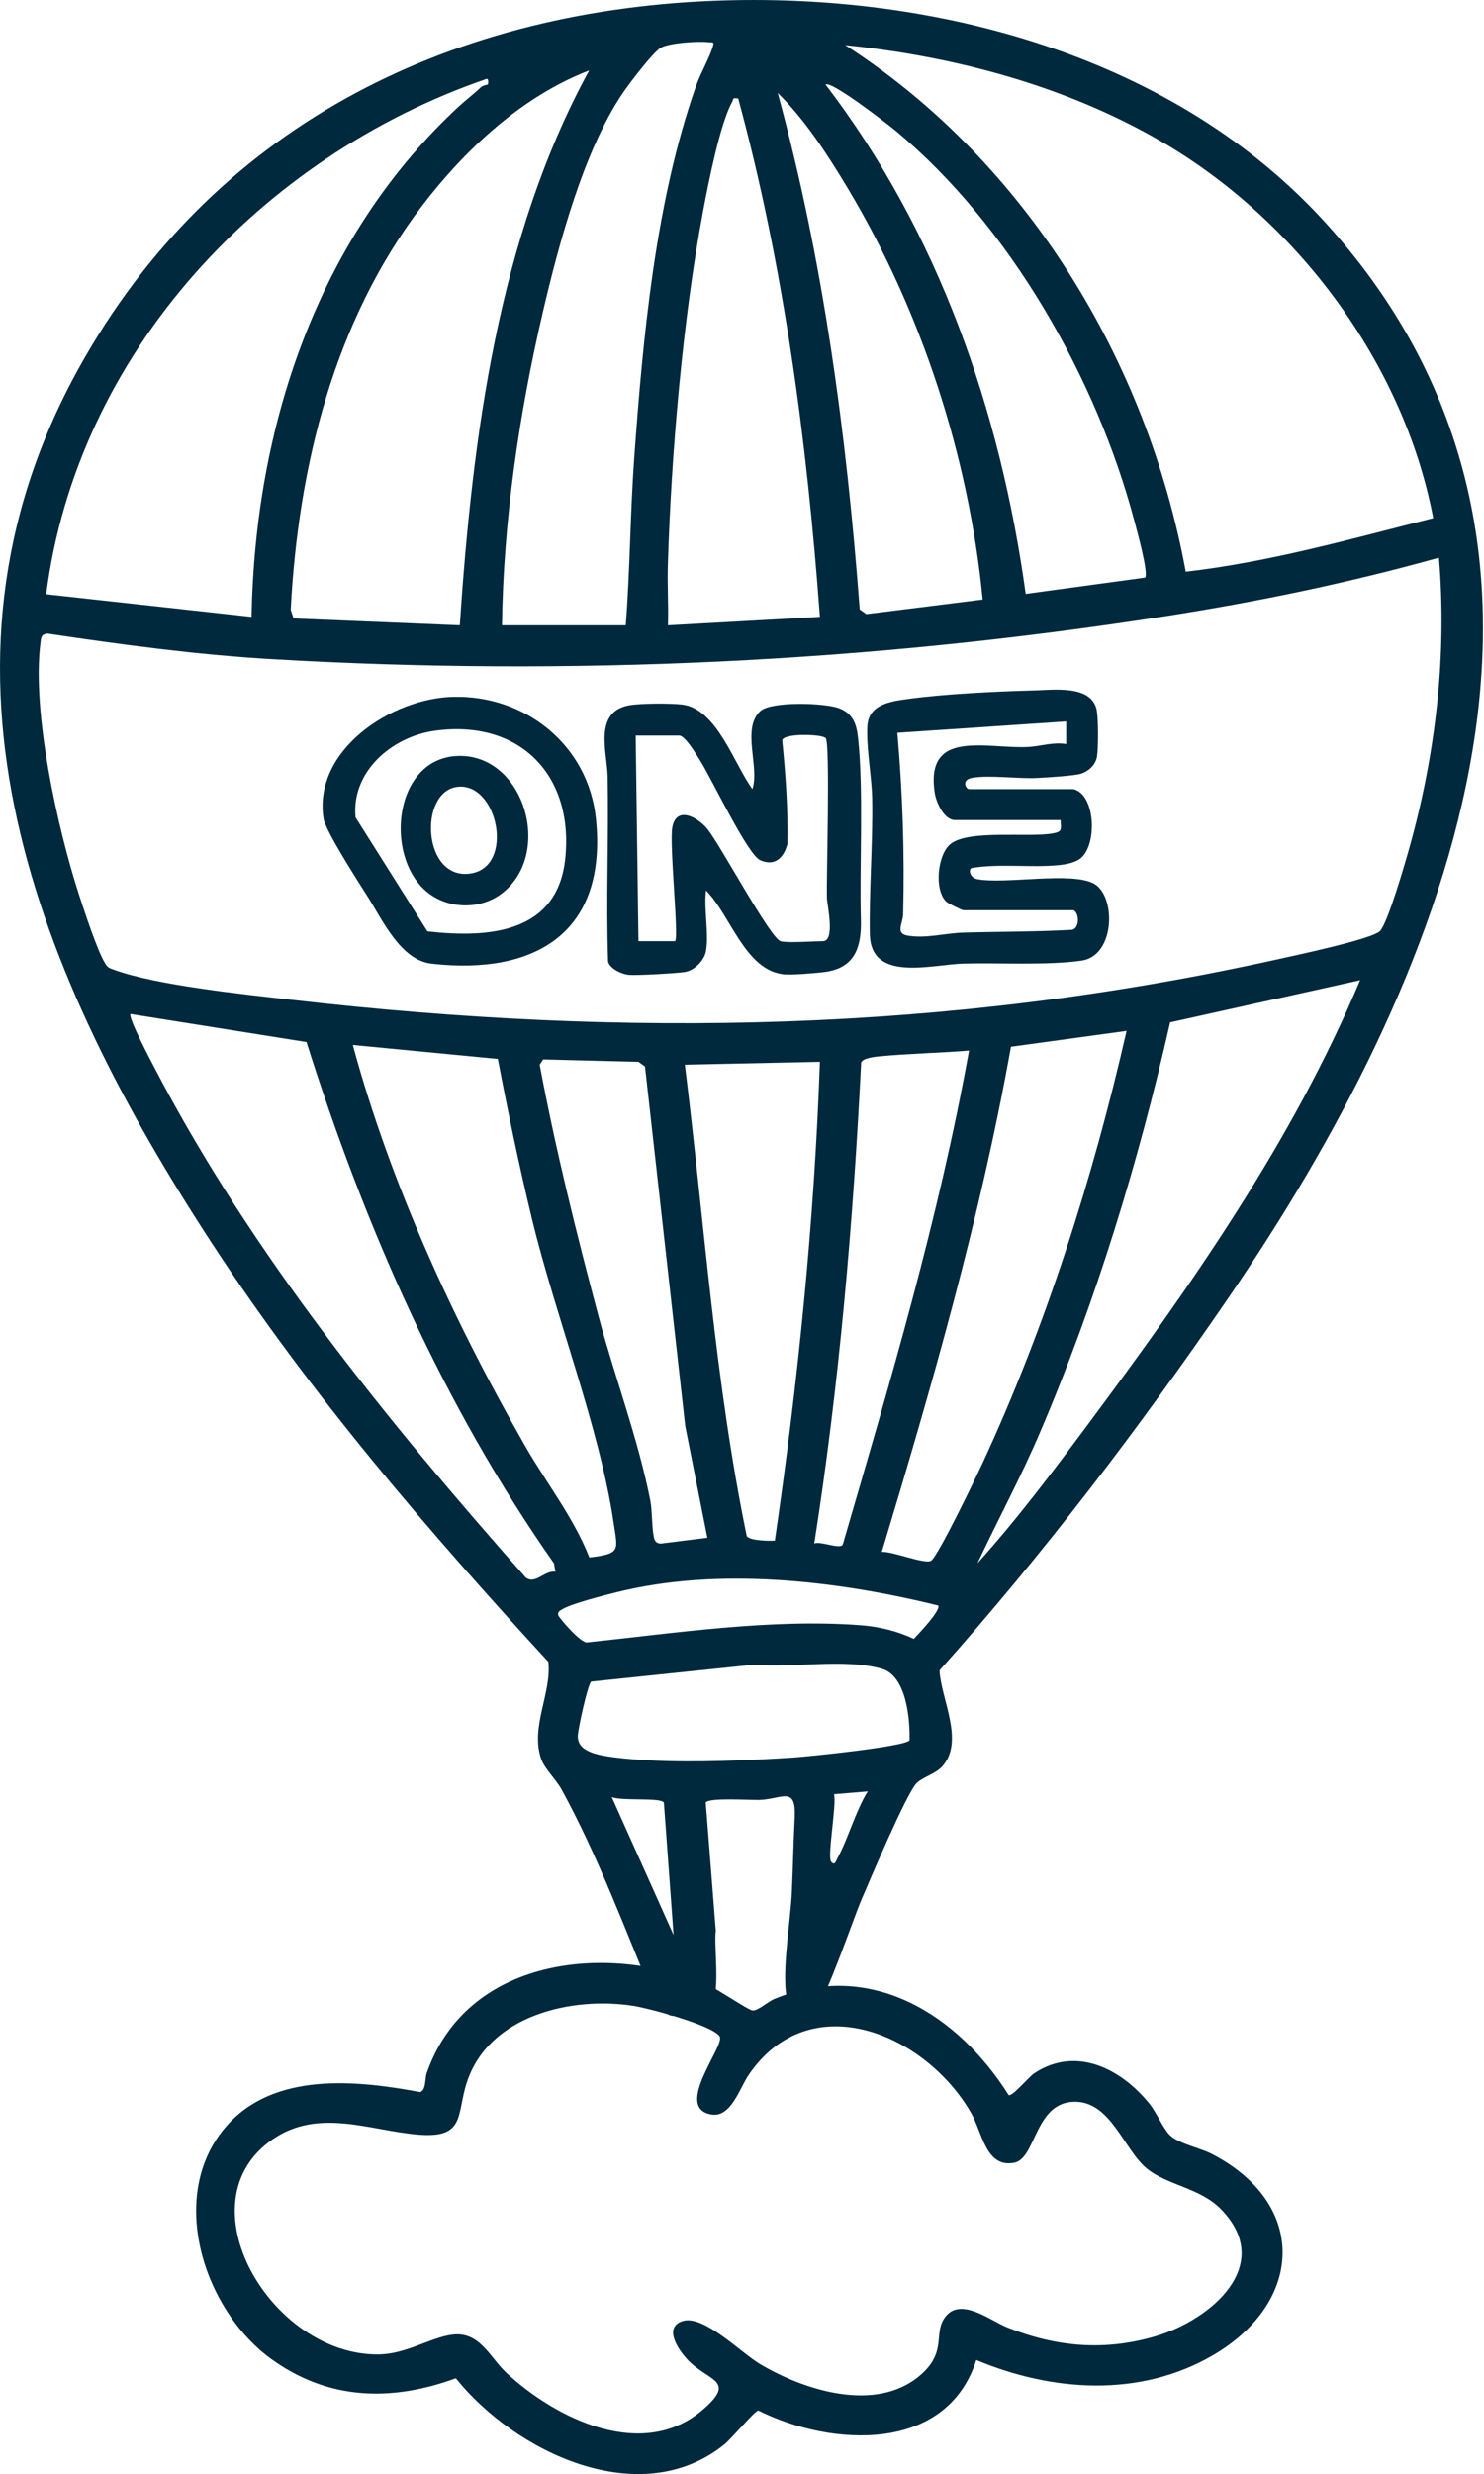
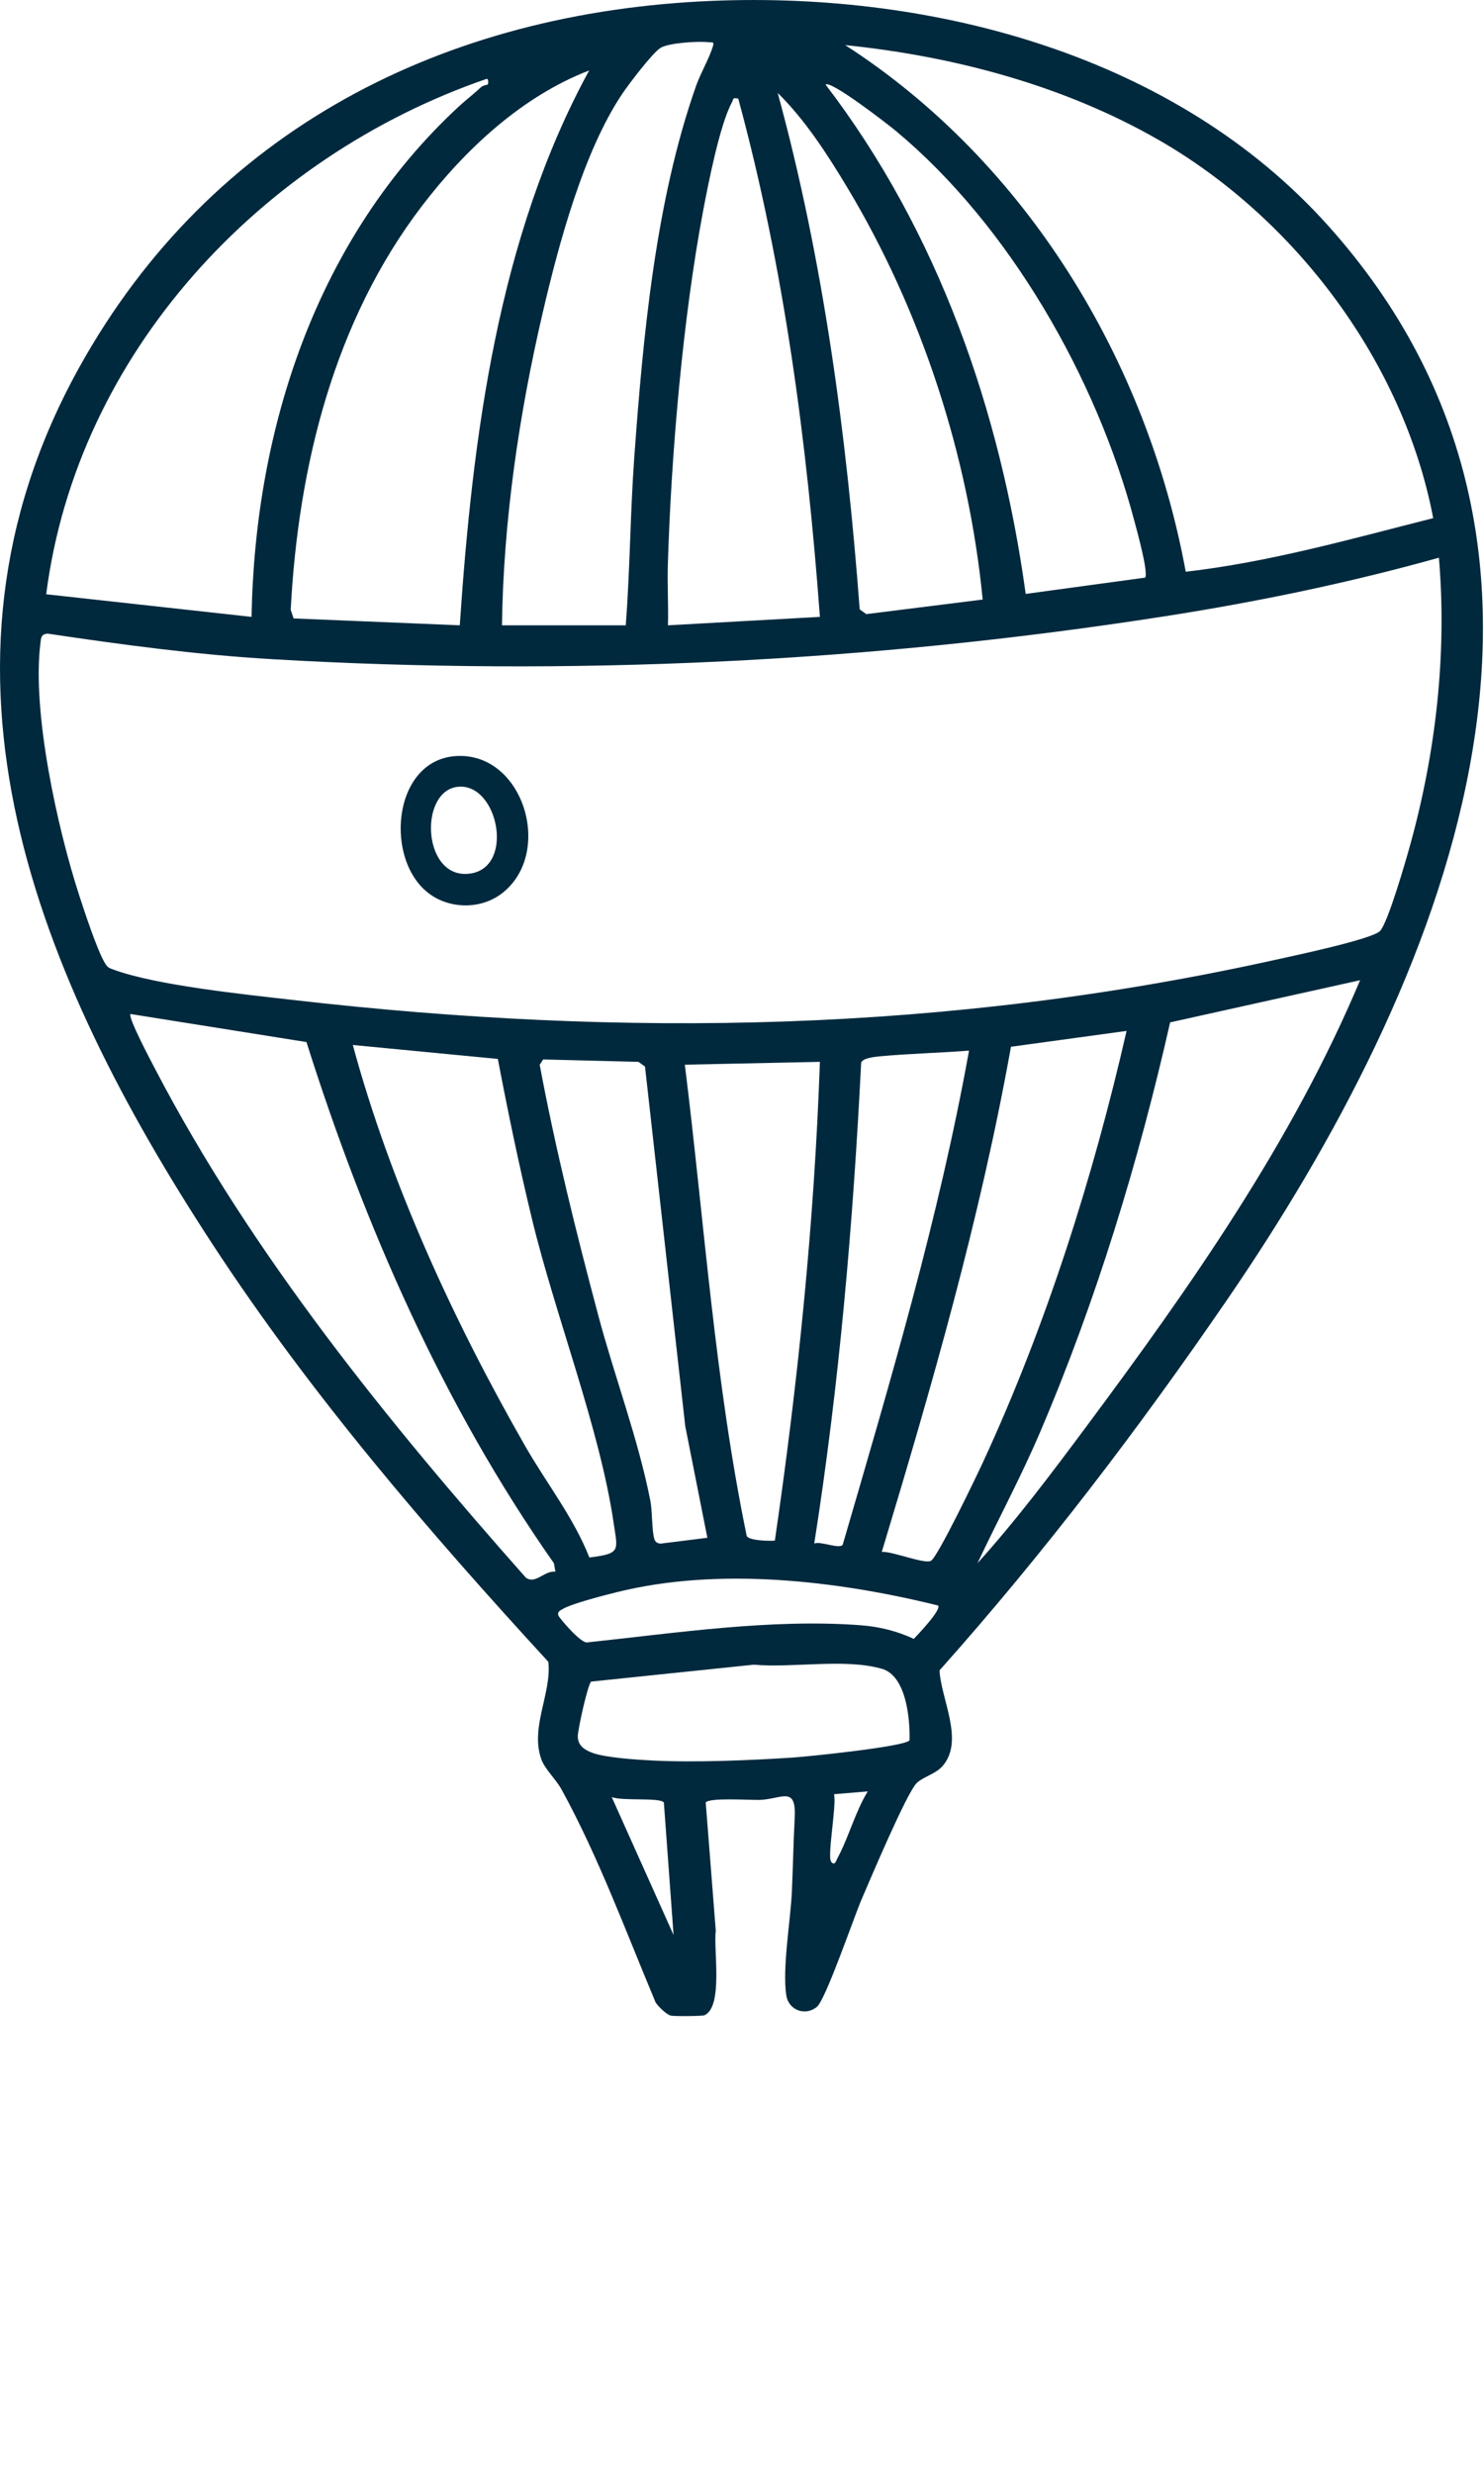
<svg xmlns="http://www.w3.org/2000/svg" width="341" height="568" viewBox="0 0 341 568" fill="none">
  <g clip-path="url(#clip0_2078_1334)">
    <path d="M163.699 0.196C214.794 -1.897 270.158 12.826 305.112 51.724C373.077 127.361 331.641 225.975 282.035 298.297C261.696 327.951 239.828 356.662 215.885 383.481C216.229 390.146 221.678 399.657 216.561 405.468C214.995 407.247 212.131 407.935 210.691 409.298C208.378 411.492 199.905 431.587 197.984 436.035C196.187 440.191 189.783 458.946 187.731 460.696C185.134 462.907 181.227 461.555 180.681 458.092C179.709 451.908 181.671 440.879 181.962 434.232C182.211 428.605 182.312 423.019 182.608 417.422C183.017 409.779 179.661 413.058 174.526 413.218C172.368 413.283 163.029 412.631 162.163 413.805L164.476 443.263C163.895 447.431 166.249 460.672 161.885 462.646C161.386 462.872 154.793 462.913 154.123 462.729C153.085 462.439 151.247 460.642 150.642 459.688C143.817 443.441 137.514 426.263 129.035 410.816C127.754 408.486 125.175 406.138 124.368 403.843C121.789 396.508 126.788 388.717 126.005 381.518C98.249 351.325 71.228 319.905 48.737 285.496C8.873 224.51 -20.656 154.245 18.247 84.277C48.63 29.636 102.18 2.716 163.699 0.196ZM115.344 143.554H143.794C144.772 130.764 144.813 117.885 145.738 105.09C147.766 77.132 150.63 46.138 159.946 19.716C160.965 16.823 163.023 13.306 163.812 10.644C164.173 9.434 163.628 9.802 162.875 9.701C160.556 9.399 153.797 9.826 151.834 10.958C150.014 12.008 144.428 19.39 142.999 21.519C134.057 34.813 128.371 56.1 124.712 71.772C119.269 95.069 115.67 119.593 115.344 143.554ZM329.329 118.953C322.527 83.21 297.724 50.259 266.416 32.227C244.596 19.657 219.229 12.909 194.218 10.359C235.832 37.149 263.564 82.818 272.464 131.257C291.801 129.039 310.544 123.702 329.329 118.953ZM135.385 16.176C119.975 22.088 106.87 34.315 96.974 47.265C76.748 73.728 68.518 107.076 66.799 140.003L67.463 141.977L105.649 143.554C108.56 100.387 114.43 54.499 135.385 16.17V16.176ZM112.106 19.39C112.171 19.319 112.343 18.032 111.798 18.115C59.997 35.933 17.708 81.081 10.616 136.427L57.803 141.621C58.574 98.01 72.918 54.588 105.305 24.561C106.965 23.019 108.78 21.655 110.511 20.03C111.015 19.556 112.035 19.473 112.106 19.39ZM235.689 136.35L263.131 132.609C263.956 131.458 261.186 121.603 260.629 119.492C251.966 86.838 231.966 51.789 205.864 30.063C204.103 28.599 190.921 18.388 189.694 19.408C215.582 53.206 229.896 94.31 235.689 136.35ZM225.805 137.643C222.597 104.769 211.74 71.439 194.74 43.126C190.204 35.578 184.998 27.484 178.707 21.341C189.261 59.972 194.538 99.955 197.545 139.902L199.063 140.987L225.805 137.643ZM169.646 22.634C168.182 22.367 168.621 22.71 168.205 23.458C165.401 28.551 162.715 42.337 161.553 48.486C156.892 73.183 154.218 104.473 153.459 129.626C153.316 134.257 153.619 138.929 153.482 143.56L188.401 141.621C185.443 101.532 180.183 61.407 169.64 22.639L169.646 22.634ZM330.639 128.037C309.868 133.842 288.83 138.188 267.495 141.509C199.774 152.051 131.057 155.325 62.624 151.34C45.304 150.332 28.085 148.019 10.948 145.464C9.377 145.6 9.442 146.448 9.282 147.723C7.319 163.484 13.207 190.202 18.182 205.488C19.398 209.23 22.256 217.929 24.035 220.976C24.729 222.168 25.013 222.21 26.235 222.654C36.131 226.248 56.197 228.287 67.184 229.55C143.758 238.344 217.895 237.028 293.265 220.306C297.102 219.452 315.258 215.634 317.096 213.748C318.934 211.863 323.061 197.484 323.992 194.133C329.928 172.787 332.519 150.172 330.639 128.043V128.037ZM312.53 225.032L268.877 234.715C261.631 266.705 251.842 298.778 238.939 328.929C234.581 339.116 229.321 348.876 224.607 358.885C233.596 348.93 241.69 338.162 249.695 327.406C273.591 295.309 296.942 262.104 312.524 225.038L312.53 225.032ZM127.624 360.813L127.286 358.891C101.807 322.609 83.781 281.44 70.421 239.233L29.994 232.794C29.306 233.47 34.856 243.9 35.698 245.513C57.88 287.98 89.177 326.481 120.805 362.164C123.034 363.843 125.068 360.51 127.618 360.818L127.624 360.813ZM258.868 236.672L232.304 240.313C225.242 279.697 214.159 318.084 202.62 356.288C204.986 356.069 212.546 359.206 213.958 358.298C215.559 357.267 224.311 339.057 225.805 335.837C240.297 304.577 251.195 270.28 258.868 236.678V236.672ZM135.421 357.563C142.75 356.662 141.932 355.98 141.013 349.689C137.828 327.921 127.618 302.063 122.246 279.874C119.299 267.695 116.743 255.421 114.395 243.105L81.071 239.903C89.74 271.828 104.226 303.249 120.639 331.912C125.519 340.433 131.887 348.503 135.421 357.557V357.563ZM222.662 241.196C215.914 241.73 209.048 241.872 202.312 242.495C201.079 242.607 198.363 242.862 197.883 243.912C196.027 280.882 192.849 317.823 187.103 354.355C188.556 353.733 192.92 355.737 193.643 354.628C204.571 317.153 215.719 279.708 222.668 241.196H222.662ZM162.543 353.045L157.461 327.423L148.211 244.855L146.705 243.775L124.807 243.224L124.013 244.451C127.653 263.871 132.421 283.041 137.508 302.11C141.244 316.122 146.634 330.275 149.433 344.5C149.913 346.926 149.771 351.414 150.346 353.282C150.577 354.035 151.093 354.367 151.864 354.367L162.537 353.039L162.543 353.045ZM188.401 243.775L157.366 244.428C161.849 280.515 164.233 316.976 171.579 352.6C172.03 353.703 176.803 353.804 178.048 353.691C183.367 317.308 187.115 280.556 188.401 243.769V243.775ZM215.553 368.586C192.368 362.858 165.14 359.692 141.706 365.532C138.914 366.226 131.513 368.112 129.367 369.357C128.768 369.701 128.074 369.95 128.276 370.833C128.383 371.29 133.607 377.546 135.042 377.042C155.451 374.889 177.201 371.575 197.764 373.116C201.98 373.431 206.172 374.445 209.973 376.253C210.928 375.251 216.395 369.529 215.553 368.586ZM209.001 399.532C209.125 394.652 208.259 384.72 202.638 383.114C194.088 380.665 182.187 382.983 173.21 382.171L135.866 386.049C135.113 386.398 132.723 397.25 132.765 398.684C132.824 400.789 134.336 401.744 136.144 402.414C139.151 403.529 146.444 403.997 149.901 404.169C159.655 404.661 172.421 404.14 182.247 403.487C185.526 403.268 208.052 400.991 208.995 399.526L209.001 399.532ZM199.389 411.261L191.639 411.907C192.285 414.392 190.026 426.215 190.993 427.419C191.835 428.469 192.137 427.146 192.434 426.595C194.989 421.887 196.519 415.928 199.395 411.261H199.389ZM154.775 444.229L152.546 413.817C151.68 412.583 142.845 413.544 140.562 412.554L154.775 444.229Z" fill="#00293D" />
  </g>
  <g clip-path="url(#clip1_2078_1334)">
-     <path d="M246.604 181.16C251.881 182.298 252.261 194.626 247.909 197.341C246.657 198.118 244.819 198.462 243.361 198.61C237.034 199.251 229.835 198.219 223.331 199.263C222.542 199.358 222.655 201.492 224.623 201.854C231.11 203.034 246.319 200.039 251.401 202.88C256.483 205.72 256.323 219.435 248.49 220.55C240.657 221.664 229.681 221 221.368 221.226C214.075 221.427 200.075 225.614 199.873 214.46C199.684 204.279 200.591 193.719 200.413 183.401C200.324 178.397 199.02 171.673 199.304 166.704C199.589 161.735 204.552 161.023 208.477 160.484C216.903 159.315 228.934 158.734 237.538 158.509C242.05 158.39 250.701 157.199 251.976 162.873C252.397 164.753 252.397 171.726 252.077 173.695C251.733 175.782 249.776 177.418 247.76 177.78C245.436 178.195 240.787 178.48 238.238 178.61C233.832 178.829 227.303 177.869 223.343 178.586C220.828 179.043 221.937 181.172 222.69 181.172H246.61L246.604 181.16ZM246.604 208.963H221.392C221.042 208.963 217.959 207.463 217.49 207.042C214.626 204.475 215.338 196.197 218.451 193.736C222.672 190.404 236.328 192.337 241.938 191.329C244.114 190.938 243.817 190.41 243.699 188.269H219.453C216.903 188.269 215.1 184.166 214.774 181.96C212.569 167.202 226.711 171.981 236.293 171.483C239.109 171.335 241.997 170.303 244.997 170.813V165.63L206.194 168.227C207.404 181.972 207.884 196.031 207.523 209.954C207.469 211.976 205.708 214.27 208.465 214.774C212.663 215.545 217.241 214.217 221.368 214.104C229.569 213.873 237.769 213.938 245.964 213.482C248.199 213.582 248.063 209.402 246.61 208.957L246.604 208.963Z" fill="#00293D" />
-     <path d="M162.226 218.344C161.846 220.502 159.575 222.803 157.34 223.159C155.525 223.443 146.275 223.971 144.526 223.811C142.925 223.669 140.209 222.459 139.729 220.793C139.243 206.615 139.895 192.402 139.622 178.225C139.516 172.752 136.284 163.419 144.597 161.912C147.153 161.45 154.114 161.426 156.741 161.746C164.74 162.707 168.718 175.515 172.893 181.154C174.601 176.054 170.331 167.296 174.707 163.253C177.21 160.94 189.49 161.355 192.763 162.577C195.846 163.727 196.783 166.01 197.139 169.194C198.485 181.178 197.477 198.427 197.815 211.193C197.981 217.389 196.463 222.18 189.65 223.129C187.746 223.396 181.971 223.864 180.198 223.692C171.185 222.838 167.859 210.025 162.226 204.433C161.71 208.625 162.925 214.365 162.226 218.338V218.344ZM179.362 216.079C180.993 216.535 186.804 216.079 189.063 216.079C192.004 216.079 190.047 207.771 190.006 206.082C189.893 201.261 190.794 170.979 189.751 169.479C189.098 168.542 180.216 168.257 179.736 169.923C180.524 177.821 181.099 185.791 180.945 193.73C180.109 196.938 178.034 198.972 174.678 197.484C171.731 196.173 163.417 178.539 160.814 174.495C160.002 173.226 157.441 168.874 156.089 168.874H146.068L146.708 216.079H155.122C156.047 215.154 153.746 193.736 154.488 189.9C155.43 184.99 160.21 187.504 162.498 190.268C165.463 193.843 176.955 215.397 179.368 216.073L179.362 216.079Z" fill="#00293D" />
-     <path d="M103.934 159.979C120.72 159.481 135.224 171.103 136.938 188.026C139.553 213.903 123.282 223.947 99.19 221.249C92.045 220.449 87.948 211.294 84.378 205.672C82.344 202.482 74.767 190.712 74.34 187.913C71.932 172.165 89.905 160.394 103.934 159.979ZM100.003 167.747C90.077 169.087 80.69 177.11 81.698 187.653L98.218 213.82C112.295 215.426 128.162 214.264 129.899 196.997C131.832 177.768 119.291 165.138 100.009 167.747H100.003Z" fill="#00293D" />
    <path d="M104.56 173.588C120.196 172.372 127.412 195.77 115.352 205.085C110.649 208.714 103.73 208.75 98.909 205.37C88.2 197.869 90.05 174.72 104.56 173.588ZM105.188 180.632C96.087 181.604 97.053 202.31 108.207 200.525C118.328 198.907 114.397 179.648 105.188 180.632Z" fill="#00293D" />
  </g>
  <g clip-path="url(#clip2_2078_1334)">
-     <path d="M224.341 541.788C217.469 563.253 191.082 561.759 174.237 553.392C173.424 553.475 168.082 559.867 166.457 561.177C147.068 576.79 118.375 562.939 104.748 545.998C89.919 551.4 75.551 551.032 62.489 541.681C46.787 530.445 38.154 503.969 52.023 488.114C62.951 475.626 81.825 477.547 96.554 480.299C97.947 479.818 97.603 477.251 98.054 475.952C107.239 449.518 139.175 445.89 162.253 455.478C164.542 456.426 172.084 461.573 172.932 461.567C174.337 461.567 176.413 459.533 177.978 458.899C200.089 449.862 220.107 462.451 231.789 481.01C232.761 481.247 236.354 476.824 237.694 475.946C247.342 469.62 257.665 475.004 264.105 482.943C265.789 485.024 267.366 488.914 268.991 490.343C271.131 492.217 275.798 493.118 278.43 494.482C300.619 505.926 299.617 528.612 278.59 540.78C261.816 550.481 241.75 549.087 224.341 541.8V541.788ZM165.384 467.538C163.872 464.971 149.018 461.045 145.591 460.506C131.354 458.27 112.303 462.682 107.274 478.063C104.843 485.505 107.031 490.995 95.996 490.053C84.962 489.11 73.275 483.904 62.738 491.073C41.522 505.511 62.311 540.732 86.906 540.519C93.305 540.466 98.754 536.7 103.8 535.995C110.239 535.099 112.581 541.236 116.335 544.717C127.797 555.355 147.791 565.18 161.619 553.107C169.102 546.579 163.131 546.751 158.369 542.114C156.246 540.045 152.09 534.34 156.887 532.852C161.684 531.364 170.175 540.062 174.592 542.701C184.827 548.803 201.263 554.003 211.403 545.346C217.771 539.908 214.32 535.752 217.202 531.921C220.742 527.219 227.585 532.775 231.463 534.323C242.788 538.847 253.959 539.813 265.712 536.291C278.211 532.544 293.064 520.021 280.571 507.195C275.744 502.244 268.255 501.734 263.464 497.797C258.228 493.498 255.216 482.273 246.737 482.516C237.706 482.777 238.086 495.567 233.034 496.516C226.523 497.737 225.729 489.59 223.143 485.096C212.737 466.969 186.297 455.614 172.078 476.272C169.926 479.397 167.993 486.258 163.386 485.428C154.717 483.862 166.623 469.649 165.378 467.532L165.384 467.538Z" fill="#00293D" />
-   </g>
+     </g>
  <defs>
    <clipPath id="clip0_2078_1334">
      <rect width="340.752" height="462.848" fill="white" />
    </clipPath>
    <clipPath id="clip1_2078_1334">
      <rect width="180.708" height="65.521" fill="white" transform="translate(74.121 158.319)" />
    </clipPath>
    <clipPath id="clip2_2078_1334">
      <rect width="249.651" height="117.34" fill="white" transform="translate(45.068 450.645)" />
    </clipPath>
  </defs>
</svg>